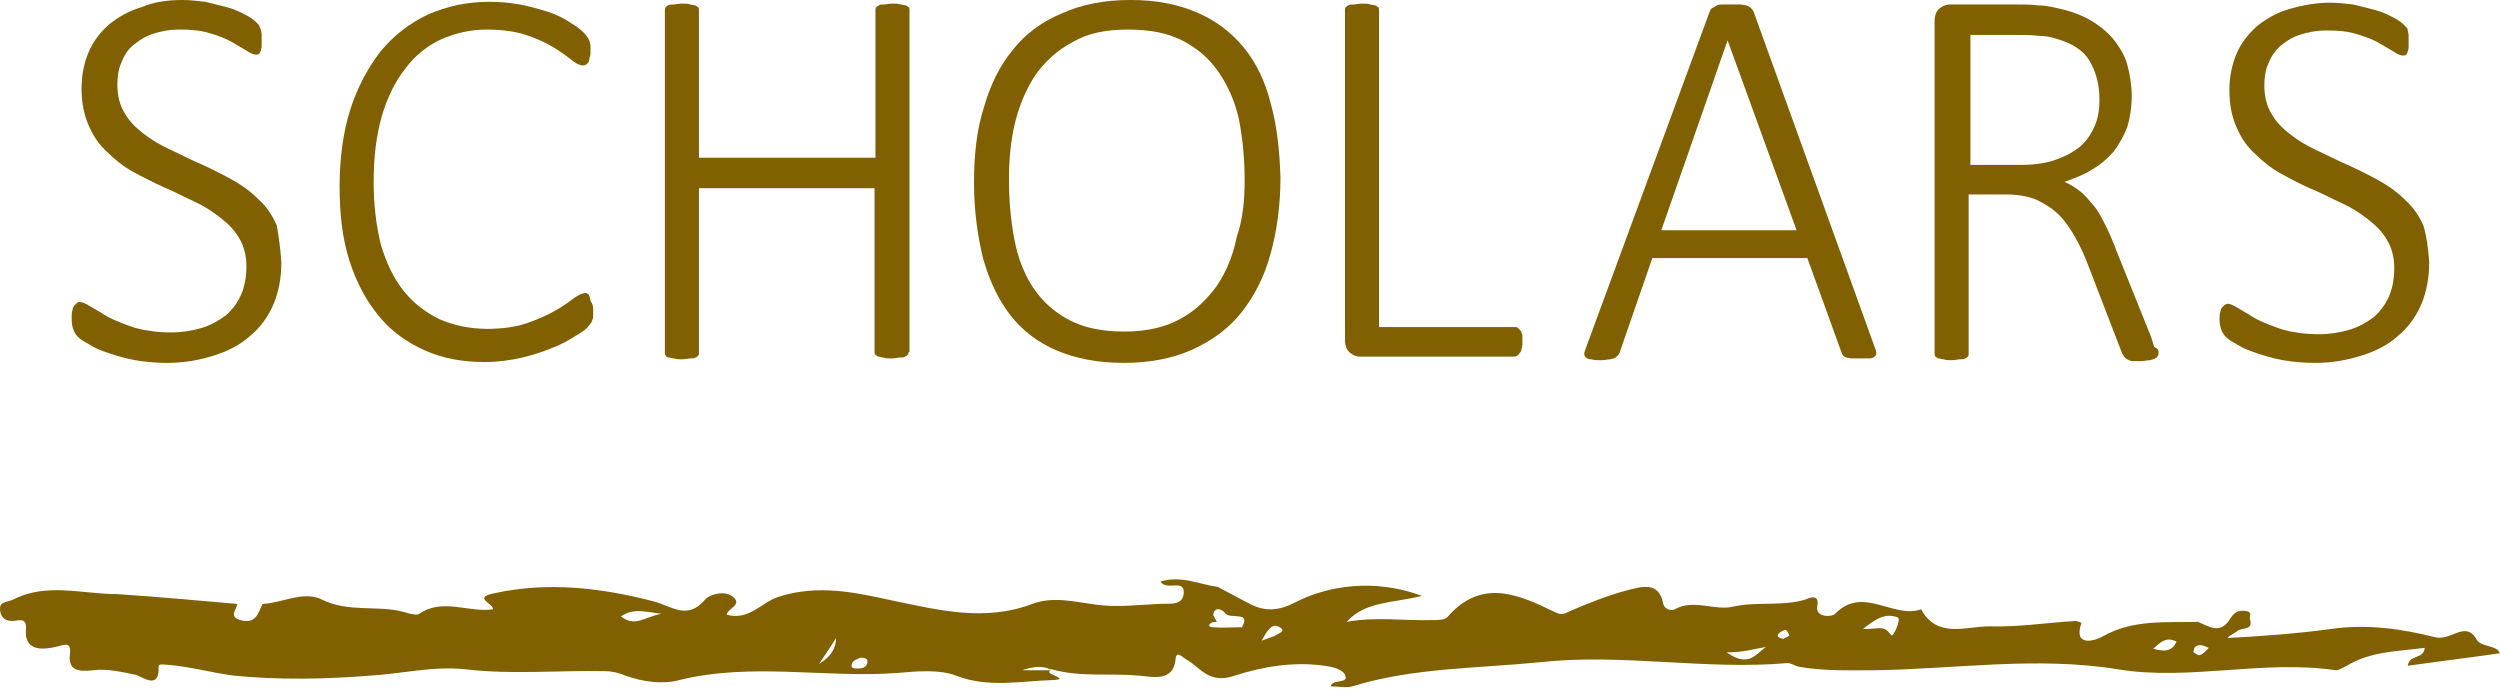
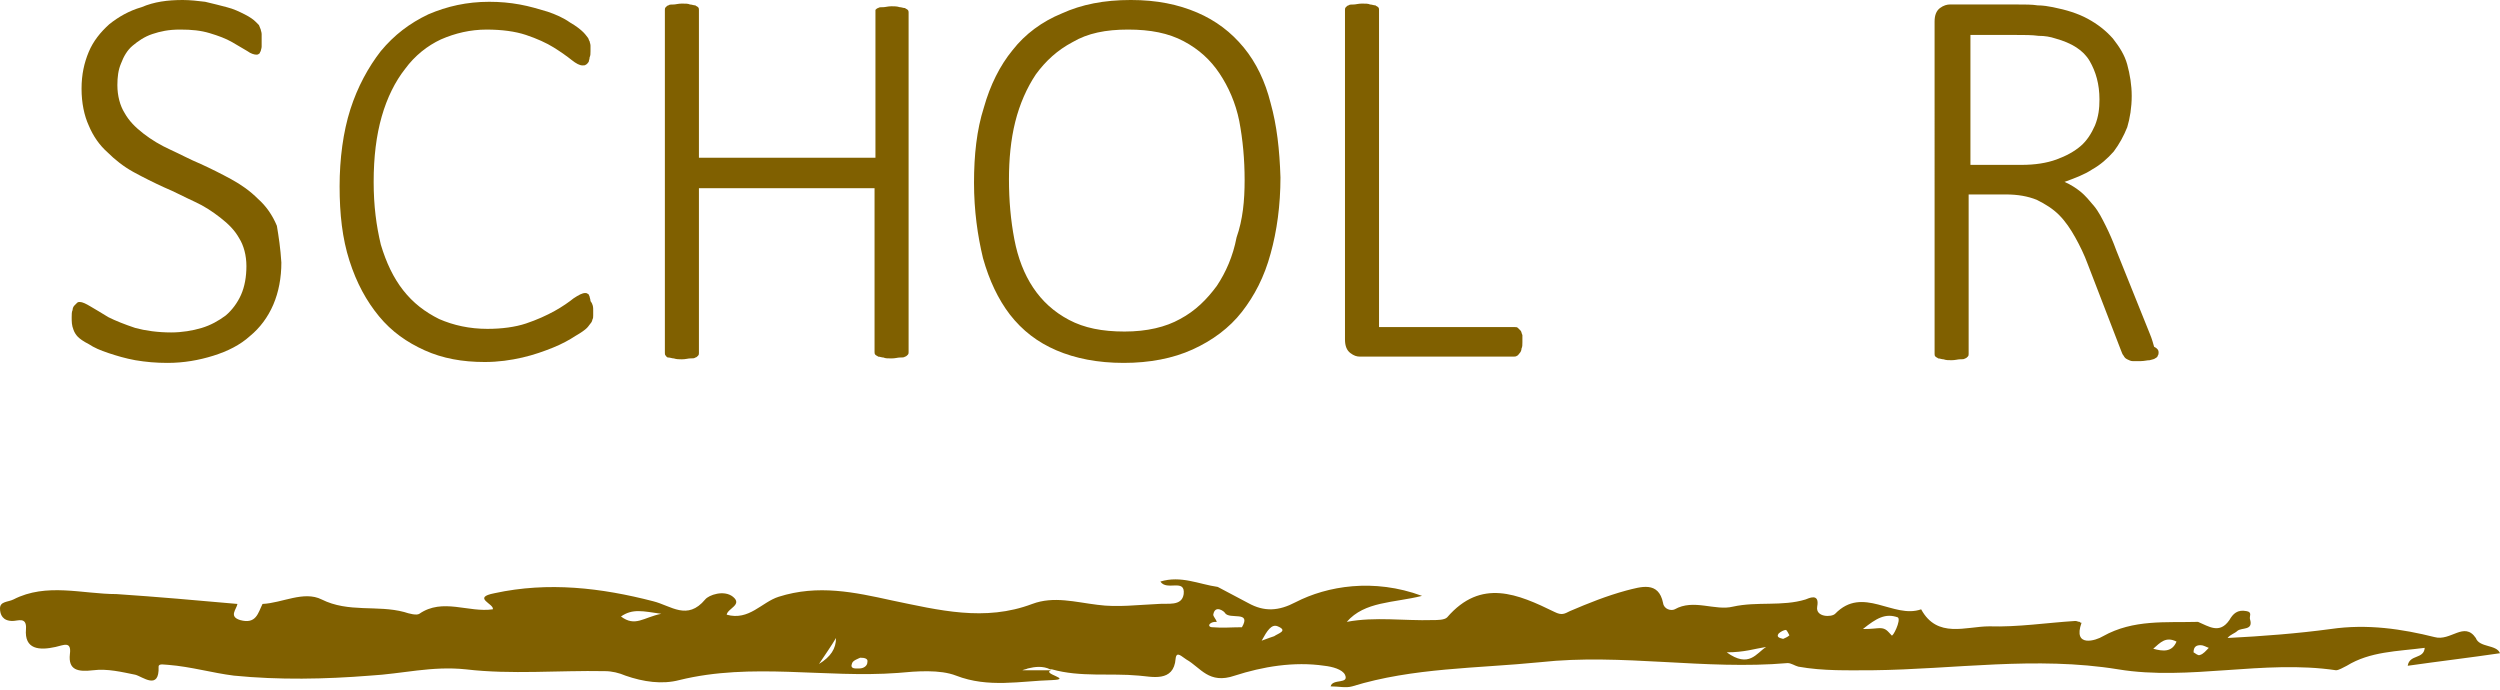
<svg xmlns="http://www.w3.org/2000/svg" version="1.1" id="Layer_1" x="0px" y="0px" width="279px" height="77px" viewBox="0 0 279 77" style="enable-background:new 0 0 279 77;" xml:space="preserve">
  <style type="text/css">
	.st0{fill:#806000;}
</style>
  <path class="st0" d="M276.3,71.2c-1.3-1.9-2.8,0.4-4.6-0.1c-3.6-0.9-7.5-1.5-11.6-0.9c-3.7,0.5-7.6,0.8-11.5,1  c0.3-0.4,0.8-0.5,1.1-0.8c0.5-0.4,1.8,0,1.4-1.3c-0.1-0.3,0.3-0.8-0.4-0.9c-1-0.2-1.5,0.3-1.9,1c-1.1,1.6-2.3,0.7-3.5,0.2  c-3.6,0.1-7.2-0.3-10.6,1.6c-0.8,0.5-3.4,1.3-2.4-1.5l-0.1,0c0,0,0,0-0.1-0.1c-0.2,0-0.3-0.1-0.5-0.1c-3.2,0.2-6.4,0.7-9.6,0.6  c-2.6,0-5.8,1.4-7.6-1.9c-3.1,1.1-6.5-2.7-9.6,0.5c-0.4,0.4-2.2,0.4-2-0.8c0.3-1.6-1-0.9-1.3-0.8c-2.6,0.8-5.4,0.2-8.1,0.8  c-2,0.5-4.4-0.9-6.5,0.3c-0.4,0.2-1.2,0-1.3-0.7c-0.5-2.5-2.5-1.8-4.1-1.4c-2.2,0.6-4.2,1.4-6.3,2.3c-0.6,0.3-0.9,0.5-1.7,0.1  c-4.1-2-8.2-3.8-12,0.6c-0.3,0.3-1.1,0.3-1.6,0.3c-3.2,0.1-6.4-0.4-9.6,0.2c2-2.3,5.2-2.1,8.4-2.9c-5.4-2-10.6-1.1-14.1,0.7  c-1.9,1-3.5,1.1-5.3,0.1c-1.1-0.6-2.3-1.2-3.4-1.8c-2.1-0.3-4.1-1.3-6.4-0.6c0.7,1.1,2.8-0.4,2.6,1.4c-0.2,1.4-1.8,1-2.8,1.1  c-2.3,0.1-4.6,0.4-6.8,0.1c-2.5-0.3-4.9-1-7.3-0.1c-5.3,2-10.4,0.7-15.7-0.4c-4.1-0.9-8.2-1.8-12.6-0.4c-1.9,0.6-3.3,2.7-5.8,2  c0.1-0.7,1.8-1.1,0.7-2c-1-0.8-2.7-0.2-3.1,0.3c-2,2.4-3.8,0.7-5.8,0.2c-5.8-1.5-11.7-2.2-17.7-0.9c-2.6,0.5,0,1.2-0.2,1.8  c-2.7,0.4-5.6-1.3-8.2,0.5c-0.3,0.2-1.1,0-1.7-0.2c-3-0.8-6.2,0.1-9.2-1.4c-2-1-4.4,0.4-6.6,0.5c-0.5,1-0.7,2.3-2.5,1.8  c-1.3-0.4-0.4-1.2-0.3-1.8c-4.5-0.4-9-0.8-13.5-1.1C9.2,66.3,5.2,65,1.5,66.9c-0.6,0.3-1.5,0.2-1.5,1c0,0.7,0.3,1.4,1.4,1.4  c0.6,0,1.6-0.5,1.5,0.9c-0.2,2.3,1.5,2.4,3.3,2c0.9-0.2,1.8-0.7,1.6,0.8c-0.2,1.8,0.9,2,2.6,1.8c1.6-0.2,3.2,0.2,4.7,0.5  c0.8,0.2,2.7,1.8,2.6-0.9c0-0.4,0.7-0.2,1.1-0.2c2.5,0.2,4.9,0.9,7.3,1.2c5,0.5,10.2,0.4,15.2,0c3.6-0.2,6.9-1.1,10.7-0.7  c5.1,0.6,10.3,0.1,15.5,0.2c0.8,0,1.6,0.2,2.3,0.5c2,0.7,4.1,1,6,0.5c8.1-2,16.3-0.2,24.4-0.8c2.1-0.2,4.7-0.4,6.5,0.3  c3.6,1.4,7.2,0.6,10.7,0.5c2.4-0.1-1.2-0.7-0.1-1.1c-0.1,0-0.1,0-0.1,0h-3.1c0.2-0.1,0.4-0.1,0.6-0.2c-0.1,0-0.2,0-0.3,0  c0.1,0,0.2,0,0.3,0c0.8-0.2,1.7-0.3,2.5,0.1c0.1,0,0.2,0,0.3,0c0,0,0,0-0.1,0c3.2,0.9,6.5,0.4,9.7,0.7c1.4,0.1,3.9,0.8,4.1-1.9  c0.1-0.9,0.7-0.2,1.2,0.1c1.6,0.9,2.5,2.8,5.4,1.8c3.1-1,6.6-1.6,10-1.1c0.9,0.1,2,0.4,2.3,1c0.5,1.1-1.4,0.4-1.6,1.3  c0.9,0,1.7,0.2,2.4,0c6.8-2.1,14-2,21-2.7c9.1-1,18.4,0.9,27.6,0.1c0.4,0,0.8,0.3,1.2,0.4c2.8,0.5,5.5,0.4,8.3,0.4  c9.1-0.1,18.2-1.6,27.4-0.1c7.9,1.3,16.2-1.1,24.3,0.1c0.3,0,0.8-0.3,1.2-0.5c2.6-1.6,5.6-1.6,8.7-2c-0.1,1.3-1.7,0.7-1.9,2  c3.5-0.5,6.9-0.9,10.3-1.4C278.6,71.9,276.7,72.3,276.3,71.2L276.3,71.2z M69.3,68.8c1.3-0.9,2.4-0.6,4.5-0.3  C71.8,68.9,70.9,70,69.3,68.8z M91.4,74.1c0.8-1.2,1.3-1.9,1.9-2.9C93.3,72.4,92.7,73.3,91.4,74.1z M95.9,74.6  c-0.4,0-1.1,0.1-0.8-0.6c0.1-0.3,0.7-0.5,0.9-0.6c0.5,0,0.9,0.1,0.8,0.5C96.8,74.3,96.4,74.6,95.9,74.6L95.9,74.6z M138.6,70  c-1.1,0-2.2,0.1-3.3,0c-0.4,0-0.5-0.3-0.1-0.5c0.2-0.1,0.4-0.1,0.6-0.1c-0.1-0.3-0.4-0.6-0.4-0.8c0.2-1.2,1.3-0.3,1.3-0.2  C137.2,69.2,139.7,68.1,138.6,70L138.6,70z M142.2,71c-0.3,0.1-0.6,0.2-1.4,0.5c0.6-1.1,1.1-1.9,1.8-1.6  C143.8,70.4,142.6,70.7,142.2,71L142.2,71z M192.7,72.8c2,0,3.1-0.4,4.4-0.6C196,72.9,195.2,74.6,192.7,72.8z M199,71.3  c-0.4-0.1-0.8-0.2-0.5-0.6c0.2-0.2,0.6-0.4,0.8-0.4c0.1,0,0.3,0.4,0.4,0.6C199.5,71.1,199.2,71.2,199,71.3L199,71.3z M211.1,70.9  c-0.4-0.4-0.6-0.8-1.3-0.8c-0.4,0-0.8,0.1-1.9,0.1c1.5-1.2,2.5-1.8,3.9-1.3C212.2,69.2,211.2,71.2,211.1,70.9L211.1,70.9z   M240.3,72.4c0.8-0.7,1.4-1.4,2.6-0.8C242.4,72.8,241.4,72.7,240.3,72.4z M245.5,73.1c-0.2,0.1-0.5-0.2-0.7-0.3  c0-0.7,0.4-0.8,0.8-0.8c0.3,0,0.6,0.2,0.9,0.3C246.2,72.6,245.9,73,245.5,73.1L245.5,73.1z" />
  <path class="st0" d="M31.4,29.3c0,1.7-0.3,3.3-0.9,4.7c-0.6,1.4-1.5,2.6-2.6,3.5c-1.1,1-2.5,1.7-4.1,2.2c-1.6,0.5-3.3,0.8-5.1,0.8  c-1.3,0-2.4-0.1-3.6-0.3c-1.1-0.2-2.1-0.5-3-0.8c-0.9-0.3-1.6-0.6-2.2-1c-0.6-0.3-1-0.6-1.2-0.8c-0.2-0.2-0.4-0.5-0.5-0.8  C8,36.3,8,35.9,8,35.4c0-0.3,0-0.6,0.1-0.8c0-0.2,0.1-0.4,0.2-0.5c0.1-0.1,0.2-0.2,0.3-0.3s0.2-0.1,0.3-0.1c0.3,0,0.7,0.2,1.2,0.5  c0.5,0.3,1.2,0.7,2,1.2c0.8,0.4,1.8,0.8,3,1.2c1.1,0.3,2.5,0.5,4,0.5c1.2,0,2.4-0.2,3.4-0.5c1-0.3,1.9-0.8,2.7-1.4  c0.7-0.6,1.3-1.4,1.7-2.3c0.4-0.9,0.6-2,0.6-3.2c0-1.2-0.3-2.3-0.8-3.1c-0.5-0.9-1.2-1.6-2.1-2.3c-0.9-0.7-1.8-1.3-2.9-1.8  c-1.1-0.5-2.2-1.1-3.4-1.6c-1.1-0.5-2.3-1.1-3.4-1.7c-1.1-0.6-2.1-1.4-2.9-2.2c-0.9-0.8-1.6-1.8-2.1-3c-0.5-1.1-0.8-2.5-0.8-4.1  c0-1.6,0.3-2.9,0.8-4.1s1.3-2.2,2.3-3.1c1-0.8,2.2-1.5,3.6-1.9C17.2,0.2,18.7,0,20.4,0c0.8,0,1.7,0.1,2.5,0.2  c0.8,0.2,1.7,0.4,2.4,0.6c0.8,0.2,1.4,0.5,2,0.8c0.6,0.3,1,0.6,1.2,0.8c0.2,0.2,0.3,0.3,0.4,0.4C29,3,29,3.1,29.1,3.3  c0,0.1,0.1,0.3,0.1,0.5c0,0.2,0,0.4,0,0.7c0,0.3,0,0.5,0,0.7c0,0.2-0.1,0.4-0.1,0.5c-0.1,0.1-0.1,0.3-0.2,0.3  c-0.1,0.1-0.2,0.1-0.3,0.1c-0.2,0-0.6-0.1-1-0.4c-0.5-0.3-1-0.6-1.7-1c-0.7-0.4-1.5-0.7-2.5-1c-1-0.3-2-0.4-3.3-0.4  s-2.2,0.2-3.1,0.5c-0.9,0.3-1.6,0.8-2.2,1.3s-1,1.2-1.3,2c-0.3,0.7-0.4,1.5-0.4,2.4c0,1.2,0.3,2.3,0.8,3.1c0.5,0.9,1.2,1.6,2.1,2.3  c0.9,0.7,1.9,1.3,3,1.8c1.1,0.5,2.2,1.1,3.4,1.6c1.1,0.5,2.3,1.1,3.4,1.7c1.1,0.6,2.1,1.3,3,2.2c0.9,0.8,1.6,1.8,2.1,3  C31.1,26.4,31.3,27.7,31.4,29.3L31.4,29.3z" />
  <path class="st0" d="M66.2,34.6c0,0.2,0,0.4,0,0.6c0,0.2,0,0.3-0.1,0.5c0,0.1-0.1,0.3-0.2,0.4c-0.1,0.1-0.2,0.3-0.4,0.5  c-0.2,0.2-0.6,0.5-1.3,0.9c-0.6,0.4-1.5,0.9-2.5,1.3c-1,0.4-2.1,0.8-3.4,1.1c-1.3,0.3-2.7,0.5-4.2,0.5c-2.5,0-4.7-0.4-6.7-1.3  c-2-0.9-3.7-2.1-5.1-3.8c-1.4-1.7-2.5-3.7-3.3-6.2s-1.1-5.2-1.1-8.3c0-3.1,0.4-6.1,1.2-8.6c0.8-2.5,2-4.7,3.4-6.5  c1.5-1.8,3.2-3.1,5.3-4.1c2.1-0.9,4.3-1.4,6.8-1.4c1.2,0,2.3,0.1,3.4,0.3c1.1,0.2,2.1,0.5,3.1,0.8c0.9,0.3,1.8,0.7,2.5,1.2  c0.7,0.4,1.2,0.8,1.5,1.1c0.3,0.3,0.4,0.5,0.5,0.6c0.1,0.1,0.1,0.3,0.2,0.4c0,0.1,0.1,0.3,0.1,0.5c0,0.2,0,0.4,0,0.6  c0,0.3,0,0.5-0.1,0.7c0,0.2-0.1,0.4-0.1,0.5c-0.1,0.1-0.2,0.3-0.3,0.3c-0.1,0.1-0.2,0.1-0.4,0.1c-0.3,0-0.7-0.2-1.2-0.6  c-0.5-0.4-1.2-0.9-2-1.4c-0.8-0.5-1.9-1-3.1-1.4s-2.7-0.6-4.4-0.6c-1.8,0-3.5,0.4-5.1,1.1c-1.5,0.7-2.9,1.8-4,3.3  c-1.1,1.4-2,3.2-2.6,5.3c-0.6,2.1-0.9,4.5-0.9,7.3c0,2.7,0.3,4.9,0.8,7c0.6,2,1.4,3.7,2.5,5.1c1.1,1.4,2.4,2.4,4,3.2  c1.6,0.7,3.4,1.1,5.4,1.1c1.6,0,3.1-0.2,4.3-0.6c1.2-0.4,2.3-0.9,3.2-1.4c0.9-0.5,1.6-1,2.1-1.4c0.6-0.4,1-0.6,1.3-0.6  c0.1,0,0.2,0,0.3,0.1c0.1,0,0.1,0.1,0.2,0.3c0,0.1,0.1,0.3,0.1,0.5C66.2,34,66.2,34.3,66.2,34.6L66.2,34.6z" />
-   <path class="st0" d="M101.4,39.3c0,0.1,0,0.2-0.1,0.3c-0.1,0.1-0.2,0.2-0.3,0.2c-0.1,0.1-0.3,0.1-0.6,0.1c-0.2,0-0.5,0.1-0.9,0.1  c-0.4,0-0.7,0-0.9-0.1c-0.2,0-0.4-0.1-0.6-0.1c-0.1-0.1-0.2-0.1-0.3-0.2c-0.1-0.1-0.1-0.2-0.1-0.3V21H78v18.4c0,0.1,0,0.2-0.1,0.3  s-0.2,0.2-0.3,0.2c-0.1,0.1-0.3,0.1-0.6,0.1c-0.2,0-0.5,0.1-0.9,0.1c-0.3,0-0.6,0-0.9-0.1c-0.2,0-0.4-0.1-0.6-0.1s-0.2-0.1-0.3-0.2  c-0.1-0.1-0.1-0.2-0.1-0.3V1.1c0-0.1,0-0.2,0.1-0.3c0.1-0.1,0.2-0.2,0.3-0.2c0.1-0.1,0.3-0.1,0.6-0.1c0.2,0,0.5-0.1,0.9-0.1  c0.4,0,0.7,0,0.9,0.1c0.2,0,0.4,0.1,0.6,0.1c0.1,0.1,0.2,0.1,0.3,0.2C78,0.9,78,1,78,1.1v16.5h19.7V1.1c0-0.1,0-0.2,0.1-0.3  c0.1-0.1,0.2-0.2,0.3-0.2c0.1-0.1,0.3-0.1,0.6-0.1c0.2,0,0.5-0.1,0.9-0.1c0.3,0,0.6,0,0.9,0.1c0.2,0,0.4,0.1,0.6,0.1  c0.1,0.1,0.2,0.1,0.3,0.2c0.1,0.1,0.1,0.2,0.1,0.3V39.3z" />
+   <path class="st0" d="M101.4,39.3c0,0.1,0,0.2-0.1,0.3c-0.1,0.1-0.2,0.2-0.3,0.2c-0.1,0.1-0.3,0.1-0.6,0.1c-0.2,0-0.5,0.1-0.9,0.1  c-0.4,0-0.7,0-0.9-0.1c-0.2,0-0.4-0.1-0.6-0.1c-0.1-0.1-0.2-0.1-0.3-0.2c-0.1-0.1-0.1-0.2-0.1-0.3V21H78v18.4c0,0.1,0,0.2-0.1,0.3  s-0.2,0.2-0.3,0.2c-0.1,0.1-0.3,0.1-0.6,0.1c-0.2,0-0.5,0.1-0.9,0.1c-0.3,0-0.6,0-0.9-0.1c-0.2,0-0.4-0.1-0.6-0.1s-0.2-0.1-0.3-0.2  c-0.1-0.1-0.1-0.2-0.1-0.3V1.1c0-0.1,0-0.2,0.1-0.3c0.1-0.1,0.2-0.2,0.3-0.2c0.1-0.1,0.3-0.1,0.6-0.1c0.2,0,0.5-0.1,0.9-0.1  c0.4,0,0.7,0,0.9,0.1c0.2,0,0.4,0.1,0.6,0.1c0.1,0.1,0.2,0.1,0.3,0.2C78,0.9,78,1,78,1.1v16.5h19.7V1.1c0.1-0.1,0.2-0.2,0.3-0.2c0.1-0.1,0.3-0.1,0.6-0.1c0.2,0,0.5-0.1,0.9-0.1c0.3,0,0.6,0,0.9,0.1c0.2,0,0.4,0.1,0.6,0.1  c0.1,0.1,0.2,0.1,0.3,0.2c0.1,0.1,0.1,0.2,0.1,0.3V39.3z" />
  <path class="st0" d="M142.9,19.8c0,3.1-0.4,6-1.1,8.5c-0.7,2.6-1.8,4.7-3.2,6.5c-1.4,1.8-3.3,3.2-5.5,4.2c-2.2,1-4.8,1.5-7.7,1.5  c-2.9,0-5.4-0.5-7.5-1.4s-3.8-2.2-5.2-4c-1.3-1.7-2.3-3.8-3-6.3c-0.6-2.5-1-5.3-1-8.4s0.3-5.9,1.1-8.4c0.7-2.5,1.8-4.7,3.2-6.4  c1.4-1.8,3.3-3.2,5.5-4.1c2.2-1,4.7-1.5,7.7-1.5c2.9,0,5.3,0.5,7.4,1.4c2.1,0.9,3.8,2.2,5.2,3.9c1.4,1.7,2.4,3.8,3,6.2  C142.5,14,142.8,16.7,142.9,19.8L142.9,19.8z M138.9,20.1c0-2.3-0.2-4.5-0.6-6.6c-0.4-2-1.2-3.8-2.2-5.3c-1-1.5-2.3-2.7-4-3.6  c-1.7-0.9-3.7-1.3-6.2-1.3s-4.5,0.4-6.2,1.4c-1.7,0.9-3,2.1-4.1,3.6c-1,1.5-1.8,3.3-2.3,5.3c-0.5,2-0.7,4.2-0.7,6.4  c0,2.4,0.2,4.6,0.6,6.7s1.1,3.9,2.1,5.4c1,1.5,2.3,2.7,4,3.6c1.7,0.9,3.7,1.3,6.2,1.3c2.5,0,4.6-0.5,6.2-1.4c1.7-0.9,3-2.2,4.1-3.7  c1-1.5,1.8-3.3,2.2-5.4C138.7,24.5,138.9,22.4,138.9,20.1L138.9,20.1z" />
  <path class="st0" d="M169.9,38.2c0,0.3,0,0.5-0.1,0.7c0,0.2-0.1,0.4-0.2,0.5c-0.1,0.1-0.2,0.3-0.3,0.3c-0.1,0.1-0.3,0.1-0.4,0.1  h-17.1c-0.4,0-0.7-0.1-1.1-0.4c-0.4-0.3-0.6-0.8-0.6-1.5V1.1c0-0.1,0-0.2,0.1-0.3c0.1-0.1,0.2-0.2,0.3-0.2c0.1-0.1,0.3-0.1,0.6-0.1  c0.2,0,0.5-0.1,0.9-0.1c0.4,0,0.7,0,0.9,0.1c0.2,0,0.4,0.1,0.6,0.1c0.1,0.1,0.2,0.1,0.3,0.2c0.1,0.1,0.1,0.2,0.1,0.3v35.4H169  c0.2,0,0.3,0,0.4,0.1c0.1,0.1,0.2,0.2,0.3,0.3c0.1,0.1,0.1,0.3,0.2,0.5C169.9,37.7,169.9,37.9,169.9,38.2L169.9,38.2z" />
-   <path class="st0" d="M209.2,38.7c0.1,0.3,0.2,0.5,0.2,0.7c0,0.2-0.1,0.3-0.2,0.4c-0.1,0.1-0.3,0.2-0.6,0.2c-0.3,0-0.6,0-1,0  c-0.4,0-0.8,0-1,0c-0.2,0-0.4-0.1-0.6-0.1c-0.1-0.1-0.2-0.1-0.3-0.2c-0.1-0.1-0.1-0.2-0.2-0.4l-3.8-10.5h-17.3l-3.6,10.4  c0,0.1-0.1,0.3-0.2,0.4c-0.1,0.1-0.2,0.2-0.3,0.3c-0.1,0.1-0.3,0.1-0.6,0.2c-0.3,0-0.6,0.1-1,0.1c-0.4,0-0.8,0-1.1-0.1  c-0.3,0-0.5-0.1-0.6-0.2c-0.1-0.1-0.2-0.2-0.2-0.4c0-0.2,0.1-0.4,0.2-0.7l13.8-37.5c0.1-0.2,0.1-0.3,0.3-0.4s0.3-0.2,0.5-0.3  c0.2-0.1,0.4-0.1,0.7-0.1c0.3,0,0.6,0,0.9,0c0.4,0,0.7,0,1,0c0.3,0,0.5,0.1,0.7,0.1c0.2,0.1,0.3,0.1,0.5,0.3  c0.1,0.1,0.2,0.2,0.3,0.4L209.2,38.7L209.2,38.7z M192.8,4.5l-7.4,21.2h15.1L192.8,4.5L192.8,4.5z" />
  <path class="st0" d="M240.9,39.3c0,0.1,0,0.3-0.1,0.4c0,0.1-0.1,0.2-0.3,0.3c-0.1,0.1-0.3,0.1-0.6,0.2c-0.3,0-0.6,0.1-1,0.1  c-0.3,0-0.6,0-0.9,0c-0.2,0-0.4-0.1-0.6-0.2c-0.2-0.1-0.3-0.2-0.4-0.4c-0.1-0.1-0.2-0.3-0.3-0.6l-3.7-9.6c-0.4-1.1-0.9-2.1-1.4-3  c-0.5-0.9-1.1-1.8-1.8-2.5c-0.7-0.7-1.5-1.2-2.5-1.7c-1-0.4-2.1-0.6-3.5-0.6h-4.1v17.8c0,0.1,0,0.2-0.1,0.3  c-0.1,0.1-0.2,0.2-0.3,0.2c-0.1,0.1-0.3,0.1-0.6,0.1c-0.2,0-0.5,0.1-0.9,0.1c-0.4,0-0.6,0-0.9-0.1c-0.2,0-0.4-0.1-0.6-0.1  c-0.1-0.1-0.2-0.1-0.3-0.2c-0.1-0.1-0.1-0.2-0.1-0.3V2.4c0-0.7,0.2-1.2,0.6-1.5c0.4-0.3,0.8-0.4,1.1-0.4h7.4c1,0,1.8,0,2.4,0.1  c0.6,0,1.2,0.1,1.7,0.2c1.5,0.3,2.8,0.7,3.9,1.3c1.1,0.6,2,1.3,2.8,2.2c0.7,0.9,1.3,1.8,1.6,2.9c0.3,1.1,0.5,2.3,0.5,3.5  c0,1.3-0.2,2.5-0.5,3.5c-0.4,1-0.9,1.9-1.5,2.7c-0.7,0.8-1.5,1.5-2.4,2c-0.9,0.6-2,1-3.1,1.4c0.7,0.3,1.3,0.7,1.8,1.1  c0.5,0.4,1,1,1.5,1.6c0.5,0.6,0.9,1.4,1.3,2.2c0.4,0.8,0.8,1.7,1.2,2.8l3.7,9.2c0.3,0.7,0.4,1.2,0.5,1.5  C240.8,38.9,240.9,39.1,240.9,39.3L240.9,39.3z M234.3,11.1c0-1.7-0.4-3.1-1.1-4.3c-0.7-1.2-2-2-3.8-2.5c-0.6-0.2-1.2-0.3-1.9-0.3  c-0.7-0.1-1.6-0.1-2.7-0.1h-4.9v14.5h5.7c1.5,0,2.8-0.2,3.9-0.6c1.1-0.4,2-0.9,2.7-1.5c0.7-0.6,1.2-1.4,1.6-2.3  C234.2,13,234.3,12.1,234.3,11.1z" />
-   <path class="st0" d="M271.1,29.3c0,1.7-0.3,3.3-0.9,4.7c-0.6,1.4-1.5,2.6-2.6,3.5c-1.1,1-2.5,1.7-4.1,2.2c-1.6,0.5-3.3,0.8-5.1,0.8  c-1.3,0-2.4-0.1-3.6-0.3c-1.1-0.2-2.1-0.5-3-0.8c-0.9-0.3-1.6-0.6-2.2-1c-0.6-0.3-1-0.6-1.2-0.8c-0.2-0.2-0.4-0.5-0.5-0.8  c-0.1-0.3-0.2-0.7-0.2-1.2c0-0.3,0-0.6,0.1-0.8c0-0.2,0.1-0.4,0.2-0.5c0.1-0.1,0.2-0.2,0.3-0.3c0.1,0,0.2-0.1,0.3-0.1  c0.3,0,0.7,0.2,1.2,0.5c0.5,0.3,1.2,0.7,2,1.2c0.8,0.4,1.8,0.8,3,1.2c1.1,0.3,2.5,0.5,4,0.5c1.2,0,2.4-0.2,3.4-0.5  c1-0.3,1.9-0.8,2.7-1.4c0.7-0.6,1.3-1.4,1.7-2.3c0.4-0.9,0.6-2,0.6-3.2c0-1.2-0.3-2.3-0.8-3.1c-0.5-0.9-1.2-1.6-2.1-2.3  c-0.9-0.7-1.8-1.3-2.9-1.8c-1.1-0.5-2.2-1.1-3.4-1.6s-2.3-1.1-3.4-1.7c-1.1-0.6-2.1-1.4-2.9-2.2c-0.9-0.8-1.6-1.8-2.1-3  c-0.5-1.1-0.8-2.5-0.8-4.1c0-1.6,0.3-2.9,0.8-4.1s1.3-2.2,2.3-3.1c1-0.8,2.2-1.5,3.6-1.9c1.4-0.4,2.9-0.7,4.6-0.7  c0.8,0,1.7,0.1,2.5,0.2c0.8,0.2,1.7,0.4,2.4,0.6c0.8,0.2,1.4,0.5,2,0.8s1,0.6,1.2,0.8c0.2,0.2,0.3,0.3,0.4,0.4  c0.1,0.1,0.1,0.2,0.1,0.3c0,0.1,0.1,0.3,0.1,0.5c0,0.2,0,0.4,0,0.7c0,0.3,0,0.5,0,0.7c0,0.2-0.1,0.4-0.1,0.5  c-0.1,0.1-0.1,0.3-0.2,0.3c-0.1,0.1-0.2,0.1-0.3,0.1c-0.2,0-0.6-0.1-1-0.4c-0.5-0.3-1-0.6-1.7-1c-0.7-0.4-1.5-0.7-2.5-1  s-2-0.4-3.3-0.4c-1.2,0-2.2,0.2-3.1,0.5c-0.9,0.3-1.6,0.8-2.2,1.3c-0.6,0.6-1,1.2-1.3,2c-0.3,0.7-0.4,1.5-0.4,2.4  c0,1.2,0.3,2.3,0.8,3.1c0.5,0.9,1.2,1.6,2.1,2.3c0.9,0.7,1.9,1.3,3,1.8c1.1,0.5,2.2,1.1,3.4,1.6c1.1,0.5,2.3,1.1,3.4,1.7  c1.1,0.6,2.1,1.3,3,2.2c0.9,0.8,1.6,1.8,2.1,3C270.8,26.4,271,27.7,271.1,29.3L271.1,29.3z" />
</svg>